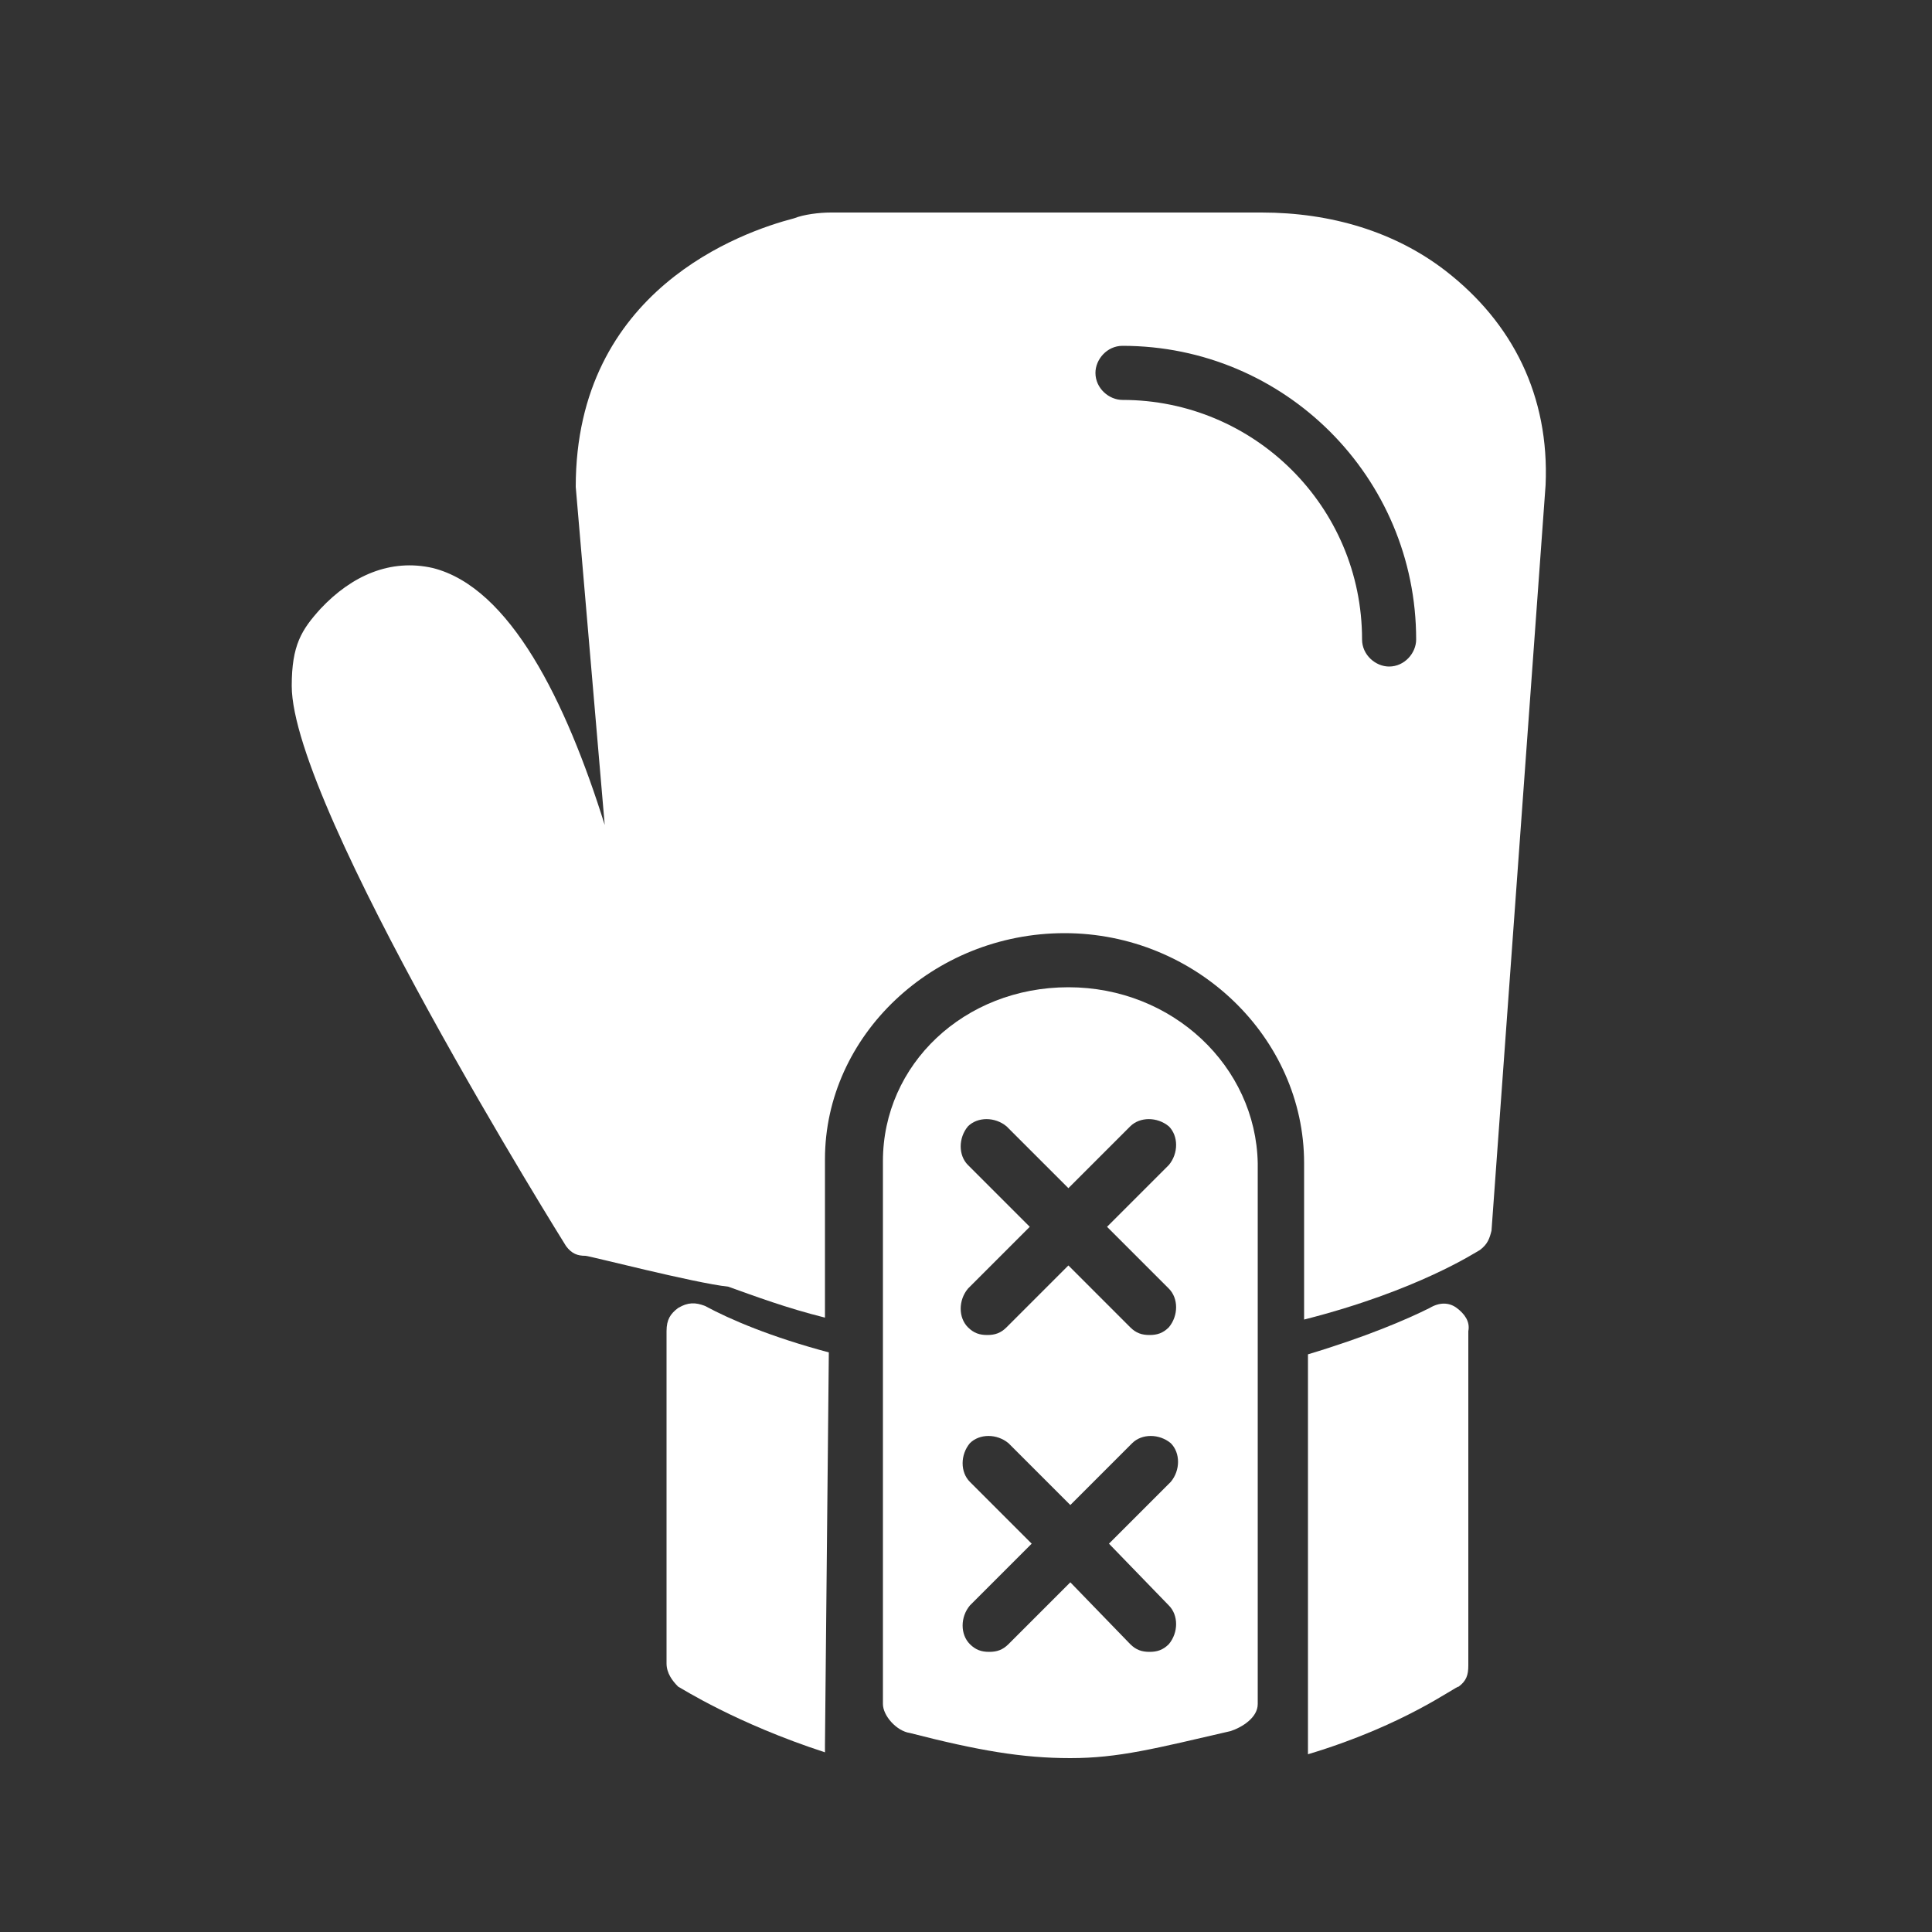
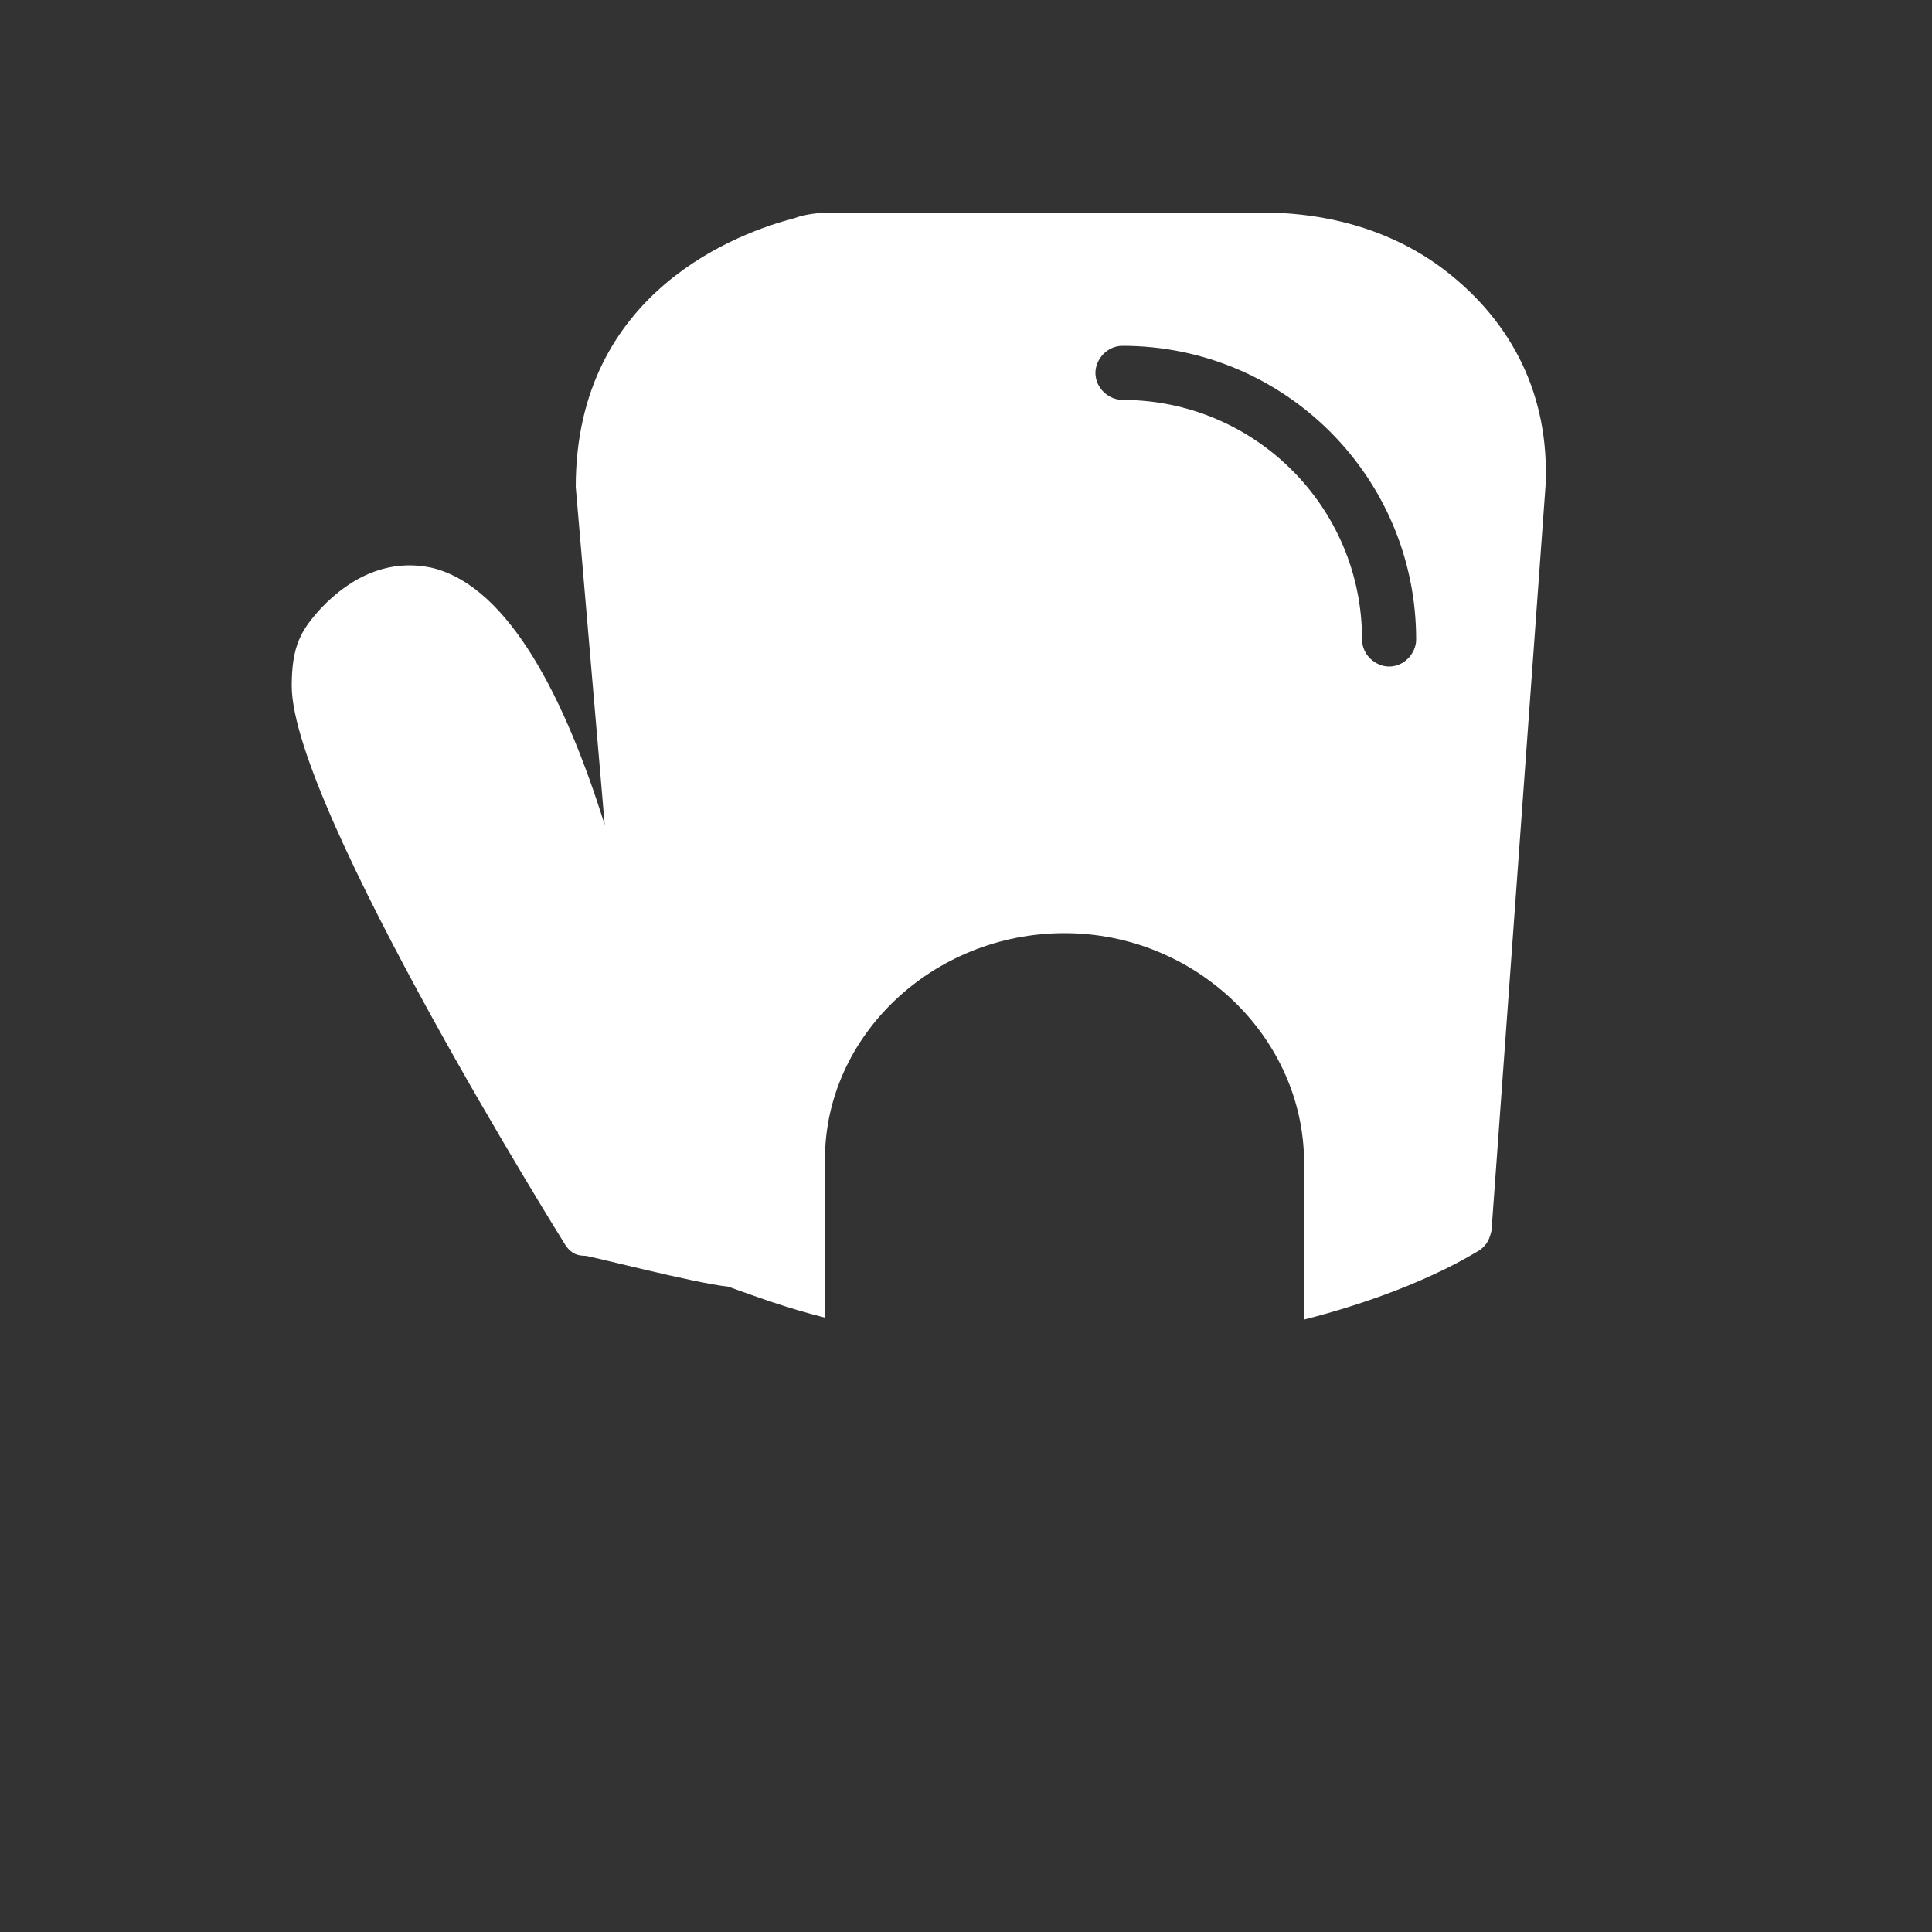
<svg xmlns="http://www.w3.org/2000/svg" version="1.1" id="Capa_1" x="0px" y="0px" viewBox="0 0 100 100" style="enable-background:new 0 0 100 100;" xml:space="preserve">
  <rect x="0" y="0" width="100" height="100" fill="#333333" stroke="none" />
  <style type="text/css">
	.st0{fill:#FFFFFF;}
</style>
  <g>
-     <path class="st0" d="M55.3,51.1c-5.4,0-9.6,4-9.6,9v28.1c0,0.6,0.7,1.4,1.4,1.5c3.5,0.9,5.8,1.3,8.3,1.3s4.4-0.5,8.3-1.4   c0.6-0.2,1.4-0.7,1.4-1.4V60.2C65,55.2,60.7,51.1,55.3,51.1L55.3,51.1z M60.5,83.1c0.5,0.5,0.5,1.4,0,2c-0.3,0.3-0.6,0.4-1,0.4   c-0.4,0-0.7-0.1-1-0.4l-3.1-3.2l-3.2,3.2c-0.3,0.3-0.6,0.4-1,0.4c-0.4,0-0.7-0.1-1-0.4c-0.5-0.5-0.5-1.4,0-2l3.2-3.2l-3.2-3.2   c-0.5-0.5-0.5-1.4,0-2c0.5-0.5,1.4-0.5,2,0l3.2,3.2l3.2-3.2c0.5-0.5,1.4-0.5,2,0c0.5,0.5,0.5,1.4,0,2l-3.2,3.2L60.5,83.1z    M60.5,66.7c0.5,0.5,0.5,1.4,0,2c-0.3,0.3-0.6,0.4-1,0.4c-0.4,0-0.7-0.1-1-0.4l-3.2-3.2l-3.2,3.2c-0.3,0.3-0.6,0.4-1,0.4   c-0.4,0-0.7-0.1-1-0.4c-0.5-0.5-0.5-1.4,0-2l3.2-3.2l-3.2-3.2c-0.5-0.5-0.5-1.4,0-2c0.5-0.5,1.4-0.5,2,0l3.2,3.2l3.2-3.2   c0.5-0.5,1.4-0.5,2,0c0.5,0.5,0.5,1.4,0,2l-3.2,3.2L60.5,66.7z" />
-     <path class="st0" d="M75.4,67.7c-0.4-0.3-0.9-0.3-1.4,0c-1.2,0.6-3.3,1.5-6.3,2.4v20.2c0,0.2,0,0.4,0,0.5c5-1.5,7.6-3.5,7.8-3.5   c0.4-0.3,0.5-0.6,0.5-1.1V68.9C76.1,68.4,75.8,68,75.4,67.7L75.4,67.7z" />
-     <path class="st0" d="M42.9,70c-3-0.8-5.1-1.7-6.4-2.4c-0.5-0.2-0.9-0.2-1.4,0.1c-0.4,0.3-0.6,0.6-0.6,1.2v17.2   c0,0.5,0.3,0.9,0.6,1.2c0.2,0.1,3,1.9,7.6,3.4c0-0.1,0-0.3,0-0.4L42.9,70L42.9,70z" />
    <path class="st0" d="M74.8,14c-2.6-2-5.9-3-9.5-3H43c-0.6,0-1.4,0.1-1.9,0.3C38.4,12,29.8,15,29.8,25.2l1.5,17.5   c-2-6.4-4.9-12.3-8.9-13.3c-2.2-0.5-4.2,0.4-5.8,2.1c-1,1.1-1.5,1.9-1.5,4c0,6.3,14.2,29,14.2,29c0.3,0.4,0.6,0.5,1,0.5   c0.2,0,5.6,1.4,7.4,1.6c1.4,0.5,3,1.1,5,1.6V60c0-6.4,5.6-11.7,12.4-11.7s12.4,5.4,12.4,11.9v8.1c5.9-1.5,8.9-3.5,9.1-3.6   c0.4-0.3,0.5-0.6,0.6-1L80,25.1C80.2,20.5,78.3,16.7,74.8,14z M71.9,34.5c-0.7,0-1.4-0.6-1.4-1.4c0-6.9-5.6-12.4-12.4-12.4   c-0.7,0-1.4-0.6-1.4-1.4c0-0.7,0.6-1.4,1.4-1.4c8.4,0,15.2,6.8,15.2,15.2C73.3,33.8,72.7,34.5,71.9,34.5z" />
  </g>
</svg>